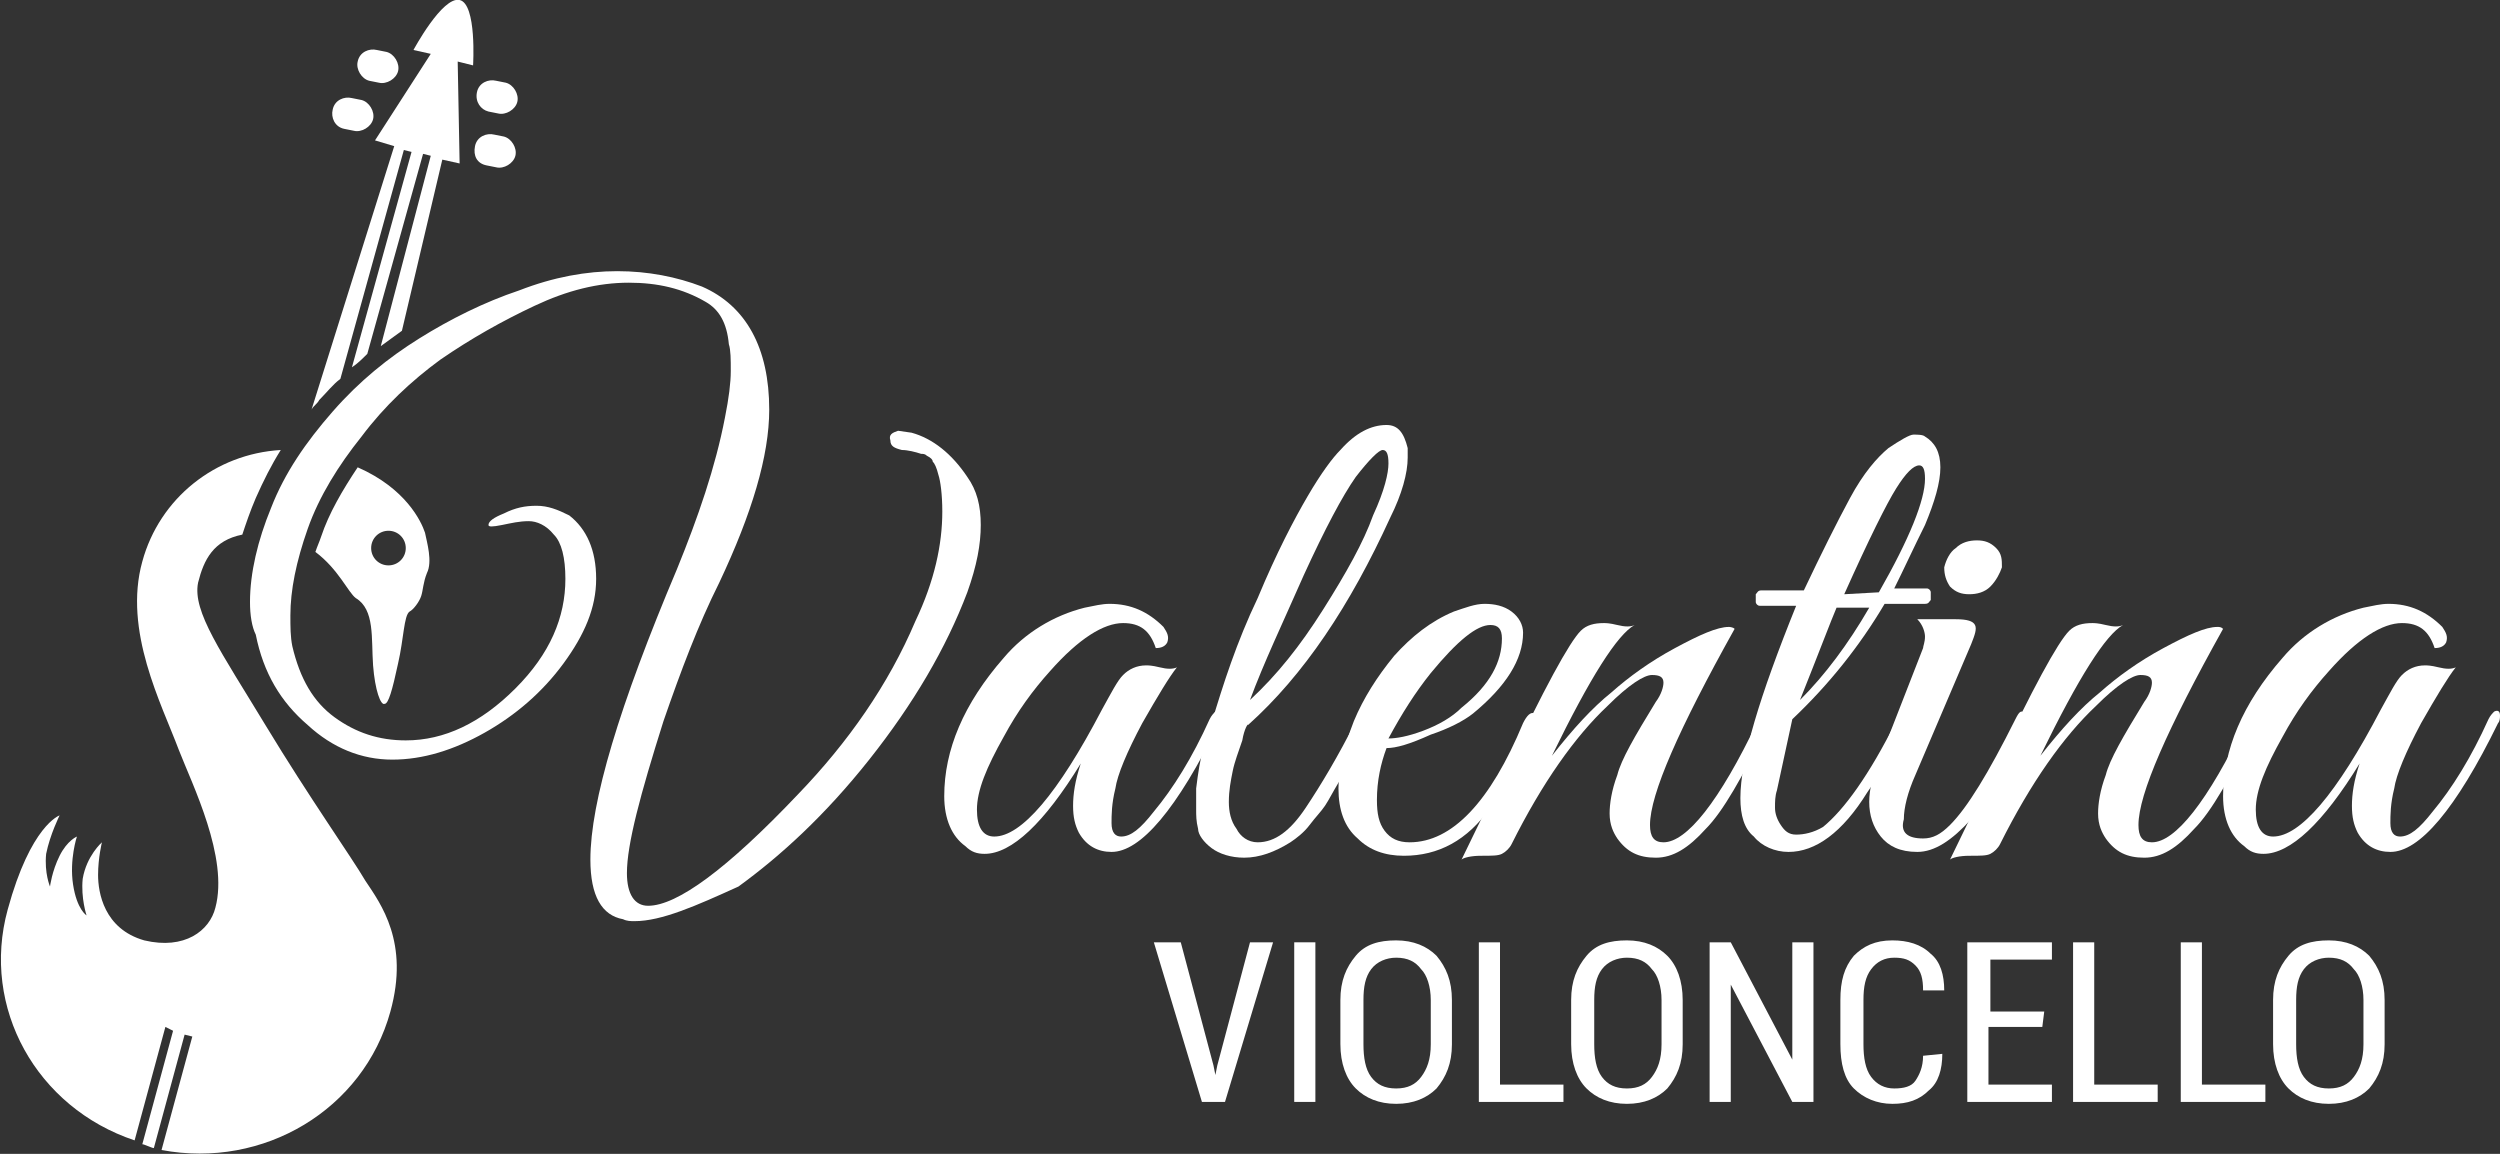
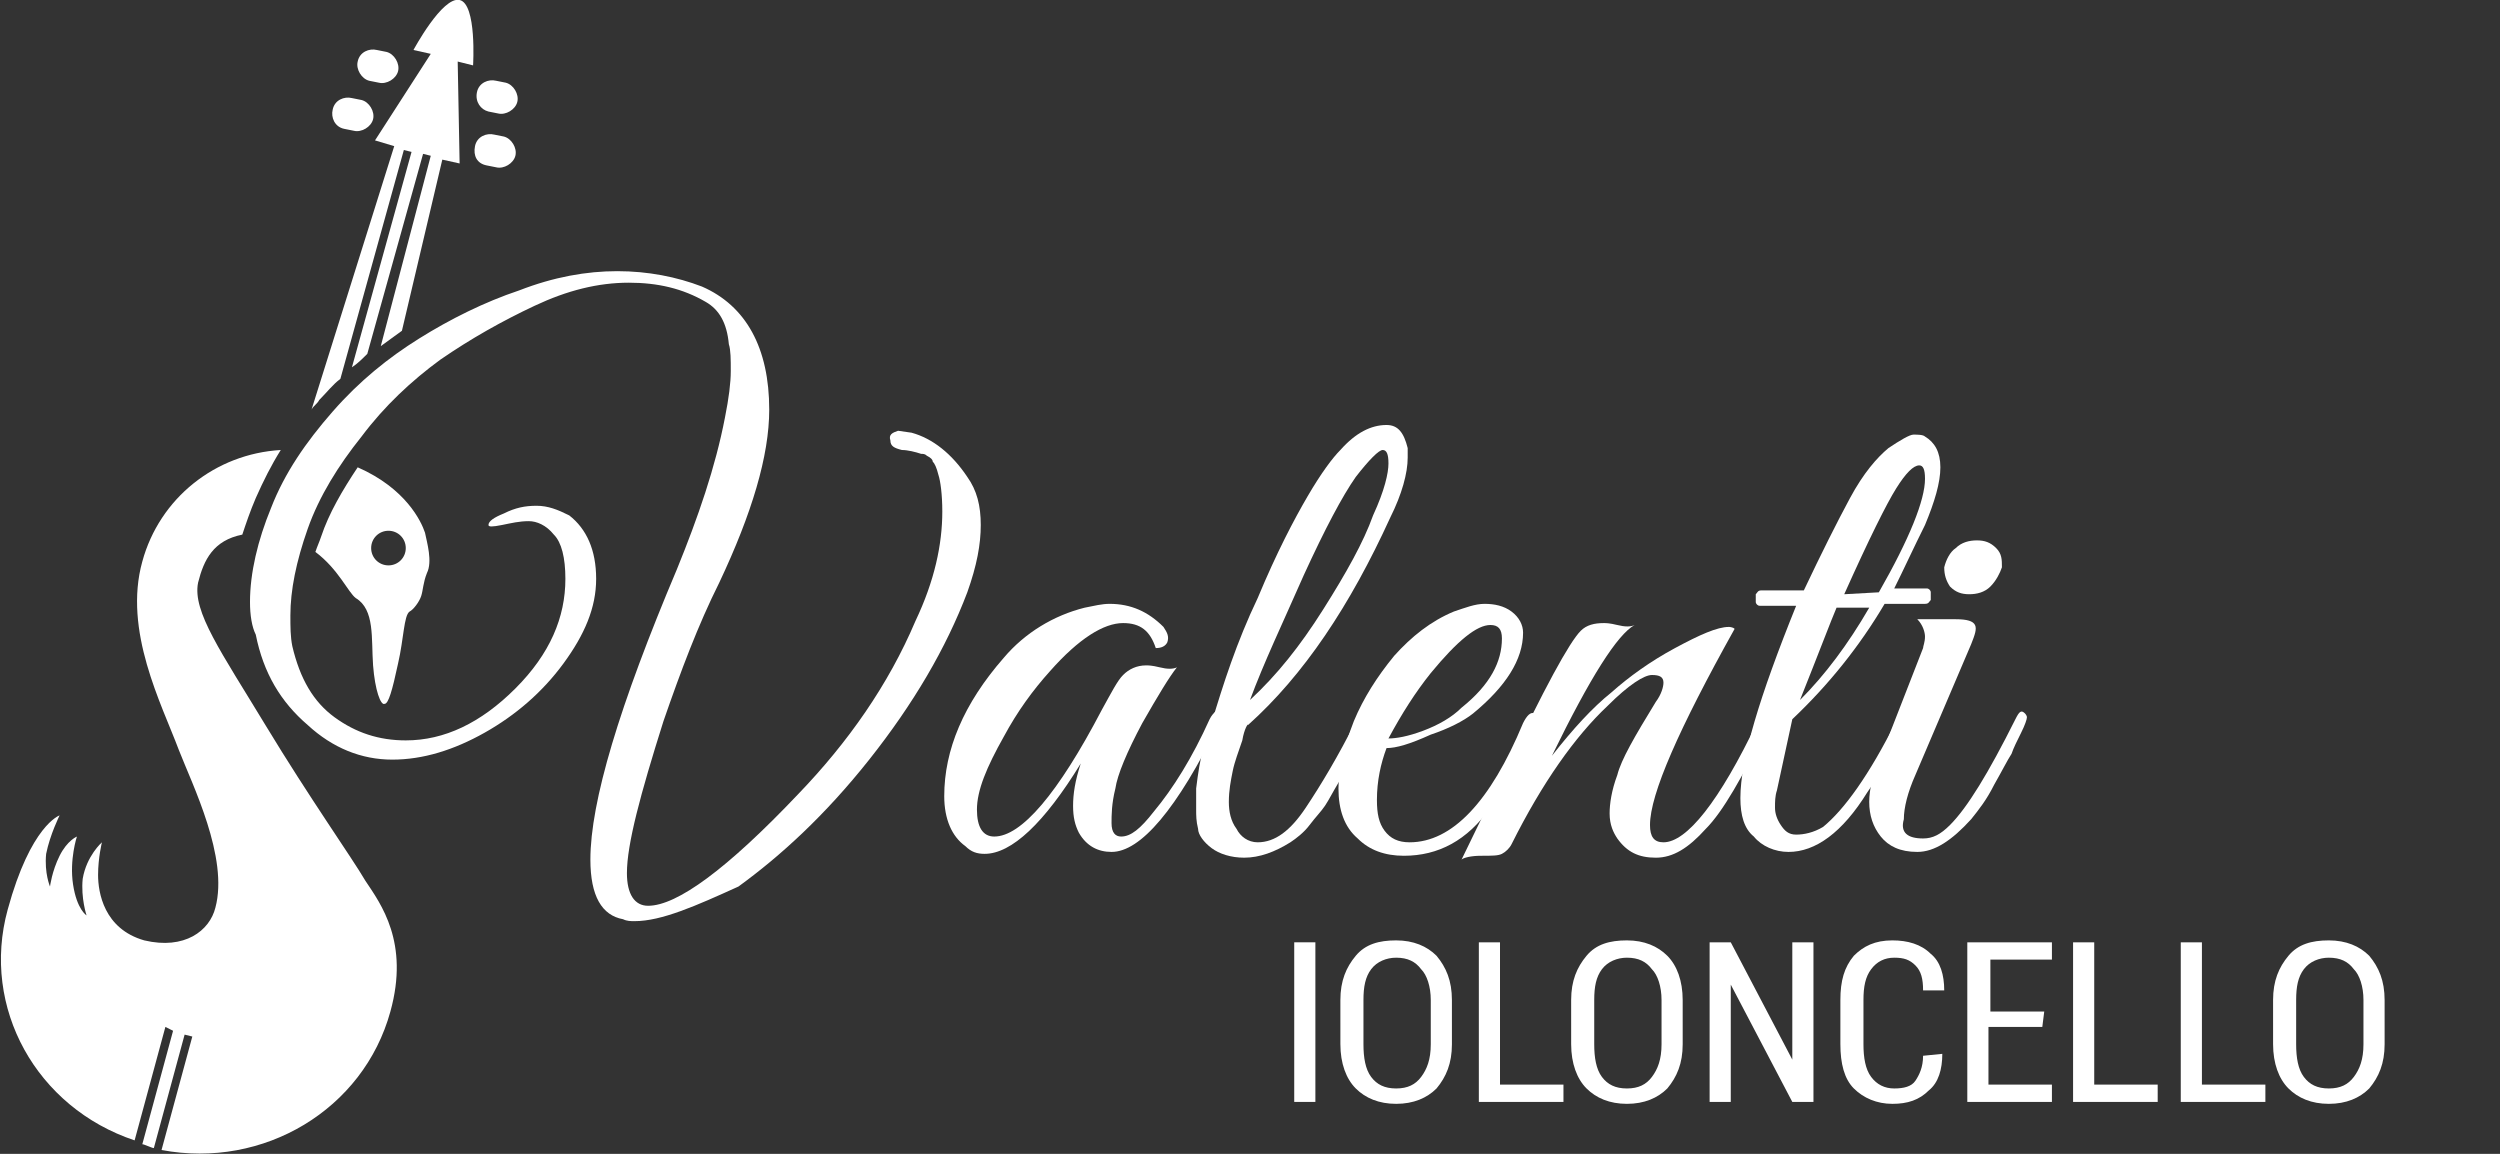
<svg xmlns="http://www.w3.org/2000/svg" version="1.1" id="Layer_1" x="0px" y="0px" viewBox="0 0 130 60" style="enable-background:new 0 0 130 60;" xml:space="preserve">
  <rect x="0" y="0" width="130" height="60" fill="#333333" stroke="none" />
  <style type="text/css">
	.st0{fill:#FFFFFF;}
</style>
  <g>
    <path class="st0" d="M103.5,30.5c-0.3,0.3-0.7,0.4-1.1,0.4s-0.7-0.1-1-0.4c-0.2-0.3-0.3-0.6-0.3-1c0.1-0.4,0.3-0.8,0.6-1   c0.3-0.3,0.7-0.4,1.1-0.4s0.7,0.1,1,0.4s0.3,0.6,0.3,1C104,29.8,103.8,30.2,103.5,30.5z" />
    <g>
      <path class="st0" d="M33,47.9c-0.2,0-0.4,0-0.6-0.1c-1.1-0.2-1.7-1.2-1.7-3.1c0-3,1.5-8,4.5-15.1c1.1-2.7,2-5.3,2.5-7.9    c0.2-1,0.3-1.8,0.3-2.4s0-1.1-0.1-1.4c-0.1-1.1-0.5-1.8-1.2-2.2c-1.2-0.7-2.5-1-4-1c-1.6,0-3.2,0.4-4.9,1.2    c-1.7,0.8-3.3,1.7-4.9,2.8c-1.5,1.1-2.9,2.4-4.1,4c-1.2,1.5-2.2,3.1-2.8,4.8c-0.6,1.7-0.9,3.2-0.9,4.5c0,0.6,0,1.1,0.1,1.6    c0.4,1.7,1.1,2.9,2.2,3.7s2.3,1.2,3.7,1.2c2,0,3.9-0.9,5.7-2.7s2.6-3.7,2.6-5.7c0-1.1-0.2-1.9-0.6-2.3c-0.4-0.5-0.9-0.7-1.3-0.7    c-0.5,0-0.9,0.1-1.4,0.2s-0.7,0.1-0.7,0c0-0.2,0.3-0.4,0.8-0.6c0.6-0.3,1.1-0.4,1.7-0.4s1.1,0.2,1.7,0.5c0.9,0.7,1.4,1.8,1.4,3.3    s-0.6,2.9-1.7,4.4s-2.5,2.7-4.1,3.6c-1.6,0.9-3.2,1.4-4.8,1.4s-3.1-0.6-4.4-1.8c-1.4-1.2-2.3-2.7-2.7-4.7c-0.2-0.4-0.3-1-0.3-1.7    c0-1.5,0.4-3.2,1.1-4.9c0.7-1.8,1.8-3.4,3.2-5s2.9-2.8,4.5-3.8s3.4-1.9,5.2-2.5c1.8-0.7,3.5-1,5.1-1s3.1,0.3,4.4,0.8    c2.3,1,3.5,3.2,3.5,6.4c0,2.4-0.9,5.4-2.6,9c-1.1,2.2-2,4.6-2.9,7.2c-1.2,3.8-1.9,6.4-1.9,7.9c0,1.1,0.4,1.7,1.1,1.7    c1.5,0,4.1-1.9,7.8-5.8c2.6-2.7,4.7-5.7,6.1-9c1-2.1,1.4-4,1.4-5.7c0-0.9-0.1-1.6-0.2-1.9c-0.1-0.4-0.2-0.6-0.3-0.7    c0-0.1-0.1-0.2-0.3-0.3c-0.1-0.1-0.2-0.1-0.3-0.1c-0.3-0.1-0.7-0.2-1-0.2c-0.4-0.1-0.6-0.2-0.6-0.5c-0.1-0.3,0.1-0.4,0.4-0.5    l0.7,0.1c1.1,0.3,2.1,1.1,2.9,2.3c0.5,0.7,0.7,1.5,0.7,2.5s-0.2,2.1-0.7,3.5c-1.1,2.9-2.8,5.8-5.1,8.7c-2.3,2.9-4.6,5-6.8,6.6    C36.2,47.1,34.4,47.9,33,47.9z" />
      <path class="st0" d="M59.4,37.6c-0.8,1.5-1.3,2.7-1.4,3.4c-0.2,0.8-0.2,1.4-0.2,1.8c0,0.5,0.2,0.7,0.5,0.7c0.5,0,1-0.4,1.7-1.3    c1-1.2,2-2.8,2.9-4.8c0.1-0.2,0.2-0.3,0.3-0.4c0.2-0.1,0.3,0,0.3,0.2c0,0.1,0,0.3-0.1,0.4c-2.2,4.5-4.1,6.7-5.6,6.7    c-0.7,0-1.3-0.3-1.7-1c-0.2-0.4-0.3-0.8-0.3-1.4c0-0.6,0.1-1.3,0.4-2.2c-1.9,3.1-3.6,4.7-5,4.7c-0.4,0-0.7-0.1-1-0.4    c-0.7-0.5-1.1-1.4-1.1-2.6c0-2.4,1-4.8,3.1-7.2c1.1-1.3,2.6-2.2,4.2-2.6c0.5-0.1,0.9-0.2,1.3-0.2c1.1,0,2,0.4,2.8,1.2    c0.2,0.3,0.3,0.5,0.2,0.8c-0.1,0.2-0.3,0.3-0.6,0.3c-0.3-0.9-0.8-1.3-1.7-1.3c-1,0-2.3,0.8-3.8,2.5c-0.9,1-1.7,2.1-2.4,3.4    c-0.9,1.6-1.4,2.8-1.4,3.8c0,0.9,0.3,1.4,0.9,1.4c1.4,0,3.3-2.2,5.6-6.6c0.5-0.9,0.8-1.5,1.1-1.8s0.7-0.5,1.2-0.5    c0.1,0,0.3,0,0.7,0.1s0.7,0.1,0.9,0C60.8,35.2,60.2,36.2,59.4,37.6z" />
      <path class="st0" d="M64.6,38.5c-0.2,0.6-0.4,1.1-0.5,1.6s-0.2,1-0.2,1.6c0,0.5,0.1,1,0.4,1.4c0.2,0.4,0.6,0.7,1.1,0.7    c0.9,0,1.7-0.6,2.5-1.8s1.7-2.7,2.6-4.5c0.2-0.3,0.4-0.5,0.5-0.4s0.1,0.2,0.1,0.4c-0.1,0.2-0.2,0.5-0.4,1    c-0.2,0.5-0.4,0.9-0.5,1.1c-0.1,0.2-0.3,0.6-0.6,1.1c-0.3,0.5-0.5,0.9-0.7,1.2s-0.5,0.6-0.8,1s-0.7,0.7-1,0.9    c-0.8,0.5-1.6,0.8-2.4,0.8c-0.7,0-1.3-0.2-1.7-0.5s-0.7-0.7-0.7-1c-0.1-0.4-0.1-0.7-0.1-1s0-0.7,0-1.1c0.1-0.8,0.2-1.5,0.4-2.2    s0.4-1.1,0.4-1.2c0.6-2,1.3-4.2,2.4-6.5c1-2.4,1.9-4.1,2.6-5.3c0.7-1.2,1.3-2,1.7-2.4c0.8-0.9,1.6-1.3,2.4-1.3    c0.6,0,0.9,0.4,1.1,1.2c0,0.1,0,0.3,0,0.5c0,0.8-0.3,1.9-0.9,3.1c-2.1,4.6-4.5,8.2-7.4,10.8C64.9,37.6,64.7,37.9,64.6,38.5z     M68.8,31.7c1.2-1.9,2.1-3.5,2.6-4.9c0.6-1.3,0.8-2.2,0.8-2.7s-0.1-0.7-0.3-0.7c-0.2,0-0.7,0.5-1.4,1.4c-0.7,1-1.6,2.7-2.7,5.1    c-1.1,2.5-2.1,4.6-2.8,6.5C66.4,35.1,67.6,33.6,68.8,31.7z" />
      <path class="st0" d="M72.1,38.9c-0.3,0.8-0.5,1.7-0.5,2.7c0,0.7,0.1,1.2,0.4,1.6c0.3,0.4,0.7,0.6,1.3,0.6c2.2,0,4.2-2.1,5.9-6.2    c0.2-0.4,0.4-0.6,0.6-0.5c0.1,0,0.1,0.1,0.1,0.2s-0.3,0.7-0.8,1.9S78,41.3,77.5,42c-1.2,1.7-2.7,2.5-4.5,2.5c-1,0-1.8-0.3-2.4-0.9    c-0.7-0.6-1-1.5-1-2.6s0.3-2.2,0.8-3.5c0.5-1.2,1.2-2.3,2.1-3.4c0.9-1,1.9-1.8,3.1-2.3c0.6-0.2,1.1-0.4,1.6-0.4s1,0.1,1.4,0.4    s0.6,0.7,0.6,1.1c0,1.4-0.9,2.8-2.6,4.2c-0.5,0.4-1.3,0.8-2.2,1.1C73.3,38.7,72.6,38.9,72.1,38.9z M78.1,33.2    c0-0.5-0.2-0.7-0.6-0.7c-0.7,0-1.7,0.8-3.1,2.5c-0.8,1-1.5,2.1-2.2,3.4c0.4,0,1-0.1,1.8-0.4c0.8-0.3,1.5-0.7,2-1.2    C77.5,35.6,78.1,34.4,78.1,33.2z" />
      <path class="st0" d="M90.2,32.7c-2.9,5.2-4.4,8.6-4.4,10.2c0,0.6,0.2,0.9,0.7,0.9c1.2,0,2.9-2.1,4.9-6.3c0.1-0.3,0.3-0.5,0.4-0.4    s0.2,0.2,0.2,0.3s0,0.3-0.1,0.4c-1.3,2.6-2.3,4.4-3.2,5.3c-0.9,1-1.7,1.5-2.6,1.5s-1.5-0.3-2-1c-0.2-0.3-0.4-0.7-0.4-1.3    c0-0.5,0.1-1.2,0.4-2c0.2-0.8,0.9-2,2-3.8c0.3-0.4,0.4-0.8,0.4-1c0-0.3-0.2-0.4-0.6-0.4s-1.2,0.5-2.3,1.6c-1.7,1.6-3.4,4-5,7.2    c-0.1,0.2-0.3,0.4-0.5,0.5s-0.5,0.1-1.1,0.1c-0.5,0-0.9,0.1-1,0.2c0.4-0.8,1.1-2.3,2.3-4.7c2-4.2,3.3-6.6,3.9-7.2    c0.3-0.3,0.7-0.4,1.2-0.4c0.1,0,0.3,0,0.7,0.1s0.7,0.1,0.9,0c-0.9,0.5-2.3,2.7-4.3,6.8c1.1-1.4,2.1-2.5,3.1-3.3    c0.9-0.8,2-1.6,3.3-2.3s2.2-1.1,2.8-1.1C89.9,32.6,90.1,32.6,90.2,32.7z" />
      <path class="st0" d="M90.5,41.5c0-2,1-5.3,2.9-10h-1.9c-0.1,0-0.2-0.1-0.2-0.2s0-0.3,0-0.4c0.1-0.1,0.1-0.2,0.3-0.2h2.2    c0.9-1.9,1.7-3.5,2.4-4.8c0.7-1.3,1.4-2.1,2-2.6c0.6-0.4,1.1-0.7,1.3-0.7c0.2,0,0.5,0,0.6,0.1c0.5,0.3,0.8,0.8,0.8,1.6    c0,0.8-0.3,1.8-0.8,3c-0.6,1.2-1.1,2.3-1.6,3.3h1.7c0.1,0,0.2,0.1,0.2,0.2s0,0.3,0,0.4c-0.1,0.1-0.1,0.2-0.3,0.2H98    c-1.3,2.2-2.9,4.2-4.8,6l-0.8,3.7c-0.1,0.3-0.1,0.6-0.1,0.9c0,0.3,0.1,0.6,0.3,0.9c0.2,0.3,0.4,0.5,0.8,0.5s0.9-0.1,1.4-0.4    c1.1-0.9,2.4-2.7,3.8-5.5c0.1-0.2,0.2-0.3,0.3-0.4c0.1,0,0.2,0,0.2,0.1s0,0.3-0.1,0.5c-0.8,1.7-1.4,2.8-1.9,3.5    c-1.3,2.1-2.7,3.1-4.1,3.1c-0.7,0-1.4-0.3-1.8-0.8C90.7,43.1,90.5,42.4,90.5,41.5z M97.2,31.6h-1.7c-0.3,0.7-0.9,2.3-1.9,4.8    C94.9,35.1,96.1,33.5,97.2,31.6z M97.7,30.8c1.6-2.8,2.4-4.8,2.4-5.9c0-0.5-0.1-0.7-0.3-0.7c-0.3,0-0.7,0.4-1.2,1.2    c-0.5,0.8-1.4,2.6-2.7,5.5L97.7,30.8L97.7,30.8z" />
      <path class="st0" d="M100,43.6c0.5,0,0.9-0.2,1.4-0.7c0.9-0.9,2-2.7,3.4-5.5c0.2-0.4,0.3-0.5,0.5-0.3c0,0,0.1,0.1,0.1,0.2    c0,0.1-0.1,0.4-0.3,0.8c-0.2,0.4-0.4,0.8-0.5,1.1c-0.2,0.3-0.5,0.9-0.9,1.6c-0.4,0.8-0.8,1.3-1.2,1.8c-1,1.1-1.9,1.7-2.8,1.7    s-1.5-0.3-1.9-0.8s-0.6-1.1-0.6-1.8s0.2-1.4,0.5-2.1l2.3-5.9c0-0.1,0.1-0.3,0.1-0.6c0-0.2-0.1-0.6-0.4-0.9h2c0.6,0,0.9,0.1,1,0.3    s0,0.5-0.2,1l-2.9,6.8C99.2,41.2,99,42,99,42.6C98.8,43.3,99.2,43.6,100,43.6z" />
-       <path class="st0" d="M115.6,32.7c-2.9,5.2-4.4,8.6-4.4,10.2c0,0.6,0.2,0.9,0.7,0.9c1.2,0,2.9-2.1,4.9-6.3c0.1-0.3,0.3-0.5,0.4-0.4    s0.2,0.2,0.2,0.3s0,0.3-0.1,0.4c-1.3,2.6-2.3,4.4-3.2,5.3c-0.9,1-1.7,1.5-2.6,1.5s-1.5-0.3-2-1c-0.2-0.3-0.4-0.7-0.4-1.3    c0-0.5,0.1-1.2,0.4-2c0.2-0.8,0.9-2,2-3.8c0.3-0.4,0.4-0.8,0.4-1c0-0.3-0.2-0.4-0.6-0.4s-1.2,0.5-2.3,1.6c-1.7,1.6-3.4,4-5,7.2    c-0.1,0.2-0.3,0.4-0.5,0.5s-0.5,0.1-1.1,0.1c-0.5,0-0.9,0.1-1,0.2c0.4-0.8,1.1-2.3,2.3-4.7c2-4.2,3.3-6.6,3.9-7.2    c0.3-0.3,0.7-0.4,1.2-0.4c0.1,0,0.3,0,0.7,0.1c0.4,0.1,0.7,0.1,0.9,0c-0.9,0.5-2.3,2.7-4.3,6.8c1.1-1.4,2.1-2.5,3.1-3.3    c0.9-0.8,2-1.6,3.3-2.3s2.2-1.1,2.8-1.1C115.4,32.6,115.5,32.6,115.6,32.7z" />
-       <path class="st0" d="M125.9,37.6c-0.8,1.5-1.3,2.7-1.4,3.4c-0.2,0.8-0.2,1.4-0.2,1.8c0,0.5,0.2,0.7,0.5,0.7c0.5,0,1-0.4,1.7-1.3    c1-1.2,2-2.8,2.9-4.8c0.1-0.2,0.2-0.3,0.3-0.4c0.2-0.1,0.3,0,0.3,0.2c0,0.1,0,0.3-0.1,0.4c-2.2,4.5-4.1,6.7-5.6,6.7    c-0.7,0-1.3-0.3-1.7-1c-0.2-0.4-0.3-0.8-0.3-1.4c0-0.6,0.1-1.3,0.4-2.2c-1.9,3.1-3.6,4.7-5,4.7c-0.4,0-0.7-0.1-1-0.4    c-0.7-0.5-1.1-1.4-1.1-2.6c0-2.4,1-4.8,3.1-7.2c1.1-1.3,2.6-2.2,4.2-2.6c0.5-0.1,0.9-0.2,1.3-0.2c1.1,0,2,0.4,2.8,1.2    c0.2,0.3,0.3,0.5,0.2,0.8c-0.1,0.2-0.3,0.3-0.6,0.3c-0.3-0.9-0.8-1.3-1.7-1.3c-1,0-2.3,0.8-3.8,2.5c-0.9,1-1.7,2.1-2.4,3.4    c-0.9,1.6-1.4,2.8-1.4,3.8c0,0.9,0.3,1.4,0.9,1.4c1.4,0,3.3-2.2,5.6-6.6c0.5-0.9,0.8-1.5,1.1-1.8c0.3-0.3,0.7-0.5,1.2-0.5    c0.1,0,0.3,0,0.7,0.1c0.4,0.1,0.7,0.1,0.9,0C127.3,35.2,126.7,36.2,125.9,37.6z" />
    </g>
    <g>
      <path class="st0" d="M17.3,5.7L17.3,5.7c0.1-0.5,0.6-0.7,1-0.6l0.5,0.1c0.4,0.1,0.7,0.6,0.6,1l0,0c-0.1,0.4-0.6,0.7-1,0.6    l-0.5-0.1C17.4,6.6,17.2,6.1,17.3,5.7z" />
      <path class="st0" d="M18.6,3.2L18.6,3.2c0.1-0.5,0.6-0.7,1-0.6l0.5,0.1c0.4,0.1,0.7,0.6,0.6,1l0,0c-0.1,0.4-0.6,0.7-1,0.6    l-0.5-0.1C18.8,4.1,18.5,3.6,18.6,3.2z" />
      <path class="st0" d="M24.7,7.6L24.7,7.6c0.1-0.5,0.6-0.7,1-0.6l0.5,0.1c0.4,0.1,0.7,0.6,0.6,1l0,0c-0.1,0.4-0.6,0.7-1,0.6    l-0.5-0.1C24.8,8.5,24.6,8.1,24.7,7.6z" />
      <path class="st0" d="M24.8,4.8L24.8,4.8c0.1-0.5,0.6-0.7,1-0.6l0.5,0.1c0.4,0.1,0.7,0.6,0.6,1l0,0c-0.1,0.4-0.6,0.7-1,0.6    l-0.5-0.1C25,5.7,24.7,5.3,24.8,4.8z" />
      <g>
        <path class="st0" d="M20.5,7.6l-4.3,13.7c0.1-0.2,0.3-0.3,0.4-0.5c0.4-0.4,0.7-0.8,1.1-1.1L21,7.8l0.4,0.1l-3.1,11.2     c0.3-0.2,0.5-0.4,0.8-0.7L22,8l0.4,0.1L19.8,18c0.4-0.3,0.7-0.5,1.1-0.8L23,8.3l0.9,0.2l-0.1-5.3l0.8,0.2c0,0,0.2-3.2-0.7-3.4     c-0.9-0.2-2.4,2.6-2.4,2.6l0.9,0.2l-2.9,4.5L20.5,7.6z" />
      </g>
      <path class="st0" d="M22.1,27.7c-0.2-0.6-1-2.3-3.5-3.4c-0.8,1.2-1.5,2.4-1.9,3.6c-0.1,0.3-0.2,0.5-0.3,0.8    c1.2,0.9,1.7,2.1,2.1,2.4c1,0.6,0.8,2.1,0.9,3.5c0.1,1.3,0.4,2.1,0.6,2c0.2,0,0.4-0.7,0.7-2.1c0.3-1.3,0.3-2.5,0.6-2.7    c0.2-0.1,0.5-0.5,0.6-0.8s0.1-0.7,0.3-1.2C22.5,29.2,22.2,28.2,22.1,27.7z M20.2,29.4c-0.5,0-0.9-0.4-0.9-0.9s0.4-0.9,0.9-0.9    s0.9,0.4,0.9,0.9S20.7,29.4,20.2,29.4z" />
      <path class="st0" d="M13.8,37.7c-2.3-3.8-3.8-5.9-3.5-7.4c0.3-1.2,0.8-2.2,2.3-2.5c0.2-0.6,0.4-1.2,0.7-1.9    c0.4-0.9,0.8-1.7,1.3-2.5c-3.4,0.2-6.3,2.5-7.2,5.8c-1,3.6,1,7.4,1.9,9.8c0.7,1.8,2.6,5.6,1.9,8.2c-0.3,1.2-1.6,2.2-3.7,1.7    c-2.1-0.6-2.4-2.5-2.4-3.4s0.2-1.7,0.2-1.7s-0.8,0.7-1,1.9c-0.1,1,0.2,1.9,0.2,1.9S4,47.3,3.8,46S4,43.5,4,43.5s-0.5,0.2-0.9,1    s-0.5,1.6-0.5,1.6s-0.3-0.7-0.2-1.7c0.2-1,0.7-2,0.7-2s-1.5,0.5-2.7,4.9C-1,52.4,1.9,57.6,7,59.3l1.6-5.9L9,53.6l-1.6,5.9    c0.1,0,0.5,0.2,0.6,0.2l1.6-5.9l0.4,0.1l-1.6,5.9c5.3,1,10.5-2.1,11.9-7.2c1-3.6-0.5-5.6-1.3-6.8C18.3,44.6,16.1,41.5,13.8,37.7z" />
    </g>
    <g>
      <path class="st0" d="M68.4,57.3h-1.1V49h1.1V57.3z" />
      <path class="st0" d="M75.5,54.3c0,1-0.3,1.7-0.8,2.3c-0.5,0.5-1.2,0.8-2.1,0.8s-1.6-0.3-2.1-0.8s-0.8-1.3-0.8-2.3V52    c0-1,0.3-1.7,0.8-2.3s1.2-0.8,2.1-0.8s1.6,0.3,2.1,0.8c0.5,0.6,0.8,1.3,0.8,2.3V54.3z M74.4,52c0-0.7-0.2-1.3-0.5-1.6    c-0.3-0.4-0.7-0.6-1.3-0.6c-0.5,0-1,0.2-1.3,0.6c-0.3,0.4-0.4,0.9-0.4,1.6v2.3c0,0.7,0.1,1.3,0.4,1.7s0.7,0.6,1.3,0.6    c0.6,0,1-0.2,1.3-0.6c0.3-0.4,0.5-0.9,0.5-1.7V52z" />
      <path class="st0" d="M78,56.4h3.3v0.9h-4.4V49H78V56.4z" />
      <path class="st0" d="M87.5,54.3c0,1-0.3,1.7-0.8,2.3c-0.5,0.5-1.2,0.8-2.1,0.8s-1.6-0.3-2.1-0.8s-0.8-1.3-0.8-2.3V52    c0-1,0.3-1.7,0.8-2.3s1.2-0.8,2.1-0.8s1.6,0.3,2.1,0.8s0.8,1.3,0.8,2.3V54.3z M86.4,52c0-0.7-0.2-1.3-0.5-1.6    c-0.3-0.4-0.7-0.6-1.3-0.6c-0.5,0-1,0.2-1.3,0.6c-0.3,0.4-0.4,0.9-0.4,1.6v2.3c0,0.7,0.1,1.3,0.4,1.7s0.7,0.6,1.3,0.6    c0.6,0,1-0.2,1.3-0.6c0.3-0.4,0.5-0.9,0.5-1.7V52z" />
      <path class="st0" d="M94.3,57.3h-1.1L90,51.2l0,0v6.1h-1.1V49H90l3.2,6.1l0,0V49h1.1C94.3,49,94.3,57.3,94.3,57.3z" />
      <path class="st0" d="M101,54.8L101,54.8c0,0.8-0.2,1.5-0.7,1.9c-0.5,0.5-1.1,0.7-1.9,0.7s-1.5-0.3-2-0.8s-0.7-1.3-0.7-2.3V52    c0-1,0.2-1.7,0.7-2.3c0.5-0.5,1.1-0.8,2-0.8c0.8,0,1.5,0.2,2,0.7c0.5,0.4,0.7,1.1,0.7,1.9l0,0H100c0-0.6-0.1-1-0.4-1.3    s-0.6-0.4-1.1-0.4s-0.9,0.2-1.2,0.6c-0.3,0.4-0.4,0.9-0.4,1.6v2.3c0,0.7,0.1,1.3,0.4,1.7s0.7,0.6,1.2,0.6s0.9-0.1,1.1-0.4    c0.2-0.3,0.4-0.7,0.4-1.3L101,54.8L101,54.8z" />
      <path class="st0" d="M106.2,53.4h-2.8v3h3.3v0.9h-4.4V49h4.4v0.9h-3.2v2.7h2.8L106.2,53.4L106.2,53.4z" />
      <path class="st0" d="M108.9,56.4h3.3v0.9h-4.4V49h1.1V56.4z" />
      <path class="st0" d="M114.5,56.4h3.3v0.9h-4.4V49h1.1V56.4z" />
      <path class="st0" d="M124,54.3c0,1-0.3,1.7-0.8,2.3c-0.5,0.5-1.2,0.8-2.1,0.8s-1.6-0.3-2.1-0.8s-0.8-1.3-0.8-2.3V52    c0-1,0.3-1.7,0.8-2.3s1.2-0.8,2.1-0.8s1.6,0.3,2.1,0.8c0.5,0.6,0.8,1.3,0.8,2.3V54.3z M122.9,52c0-0.7-0.2-1.3-0.5-1.6    c-0.3-0.4-0.7-0.6-1.3-0.6c-0.5,0-1,0.2-1.3,0.6c-0.3,0.4-0.4,0.9-0.4,1.6v2.3c0,0.7,0.1,1.3,0.4,1.7s0.7,0.6,1.3,0.6    c0.6,0,1-0.2,1.3-0.6c0.3-0.4,0.5-0.9,0.5-1.7V52z" />
-       <polygon class="st0" points="65,49 63.3,55.4 63.2,55.9 63.2,55.9 63.1,55.4 61.4,49 60,49 62.5,57.3 63.7,57.3 66.2,49" />
    </g>
  </g>
</svg>